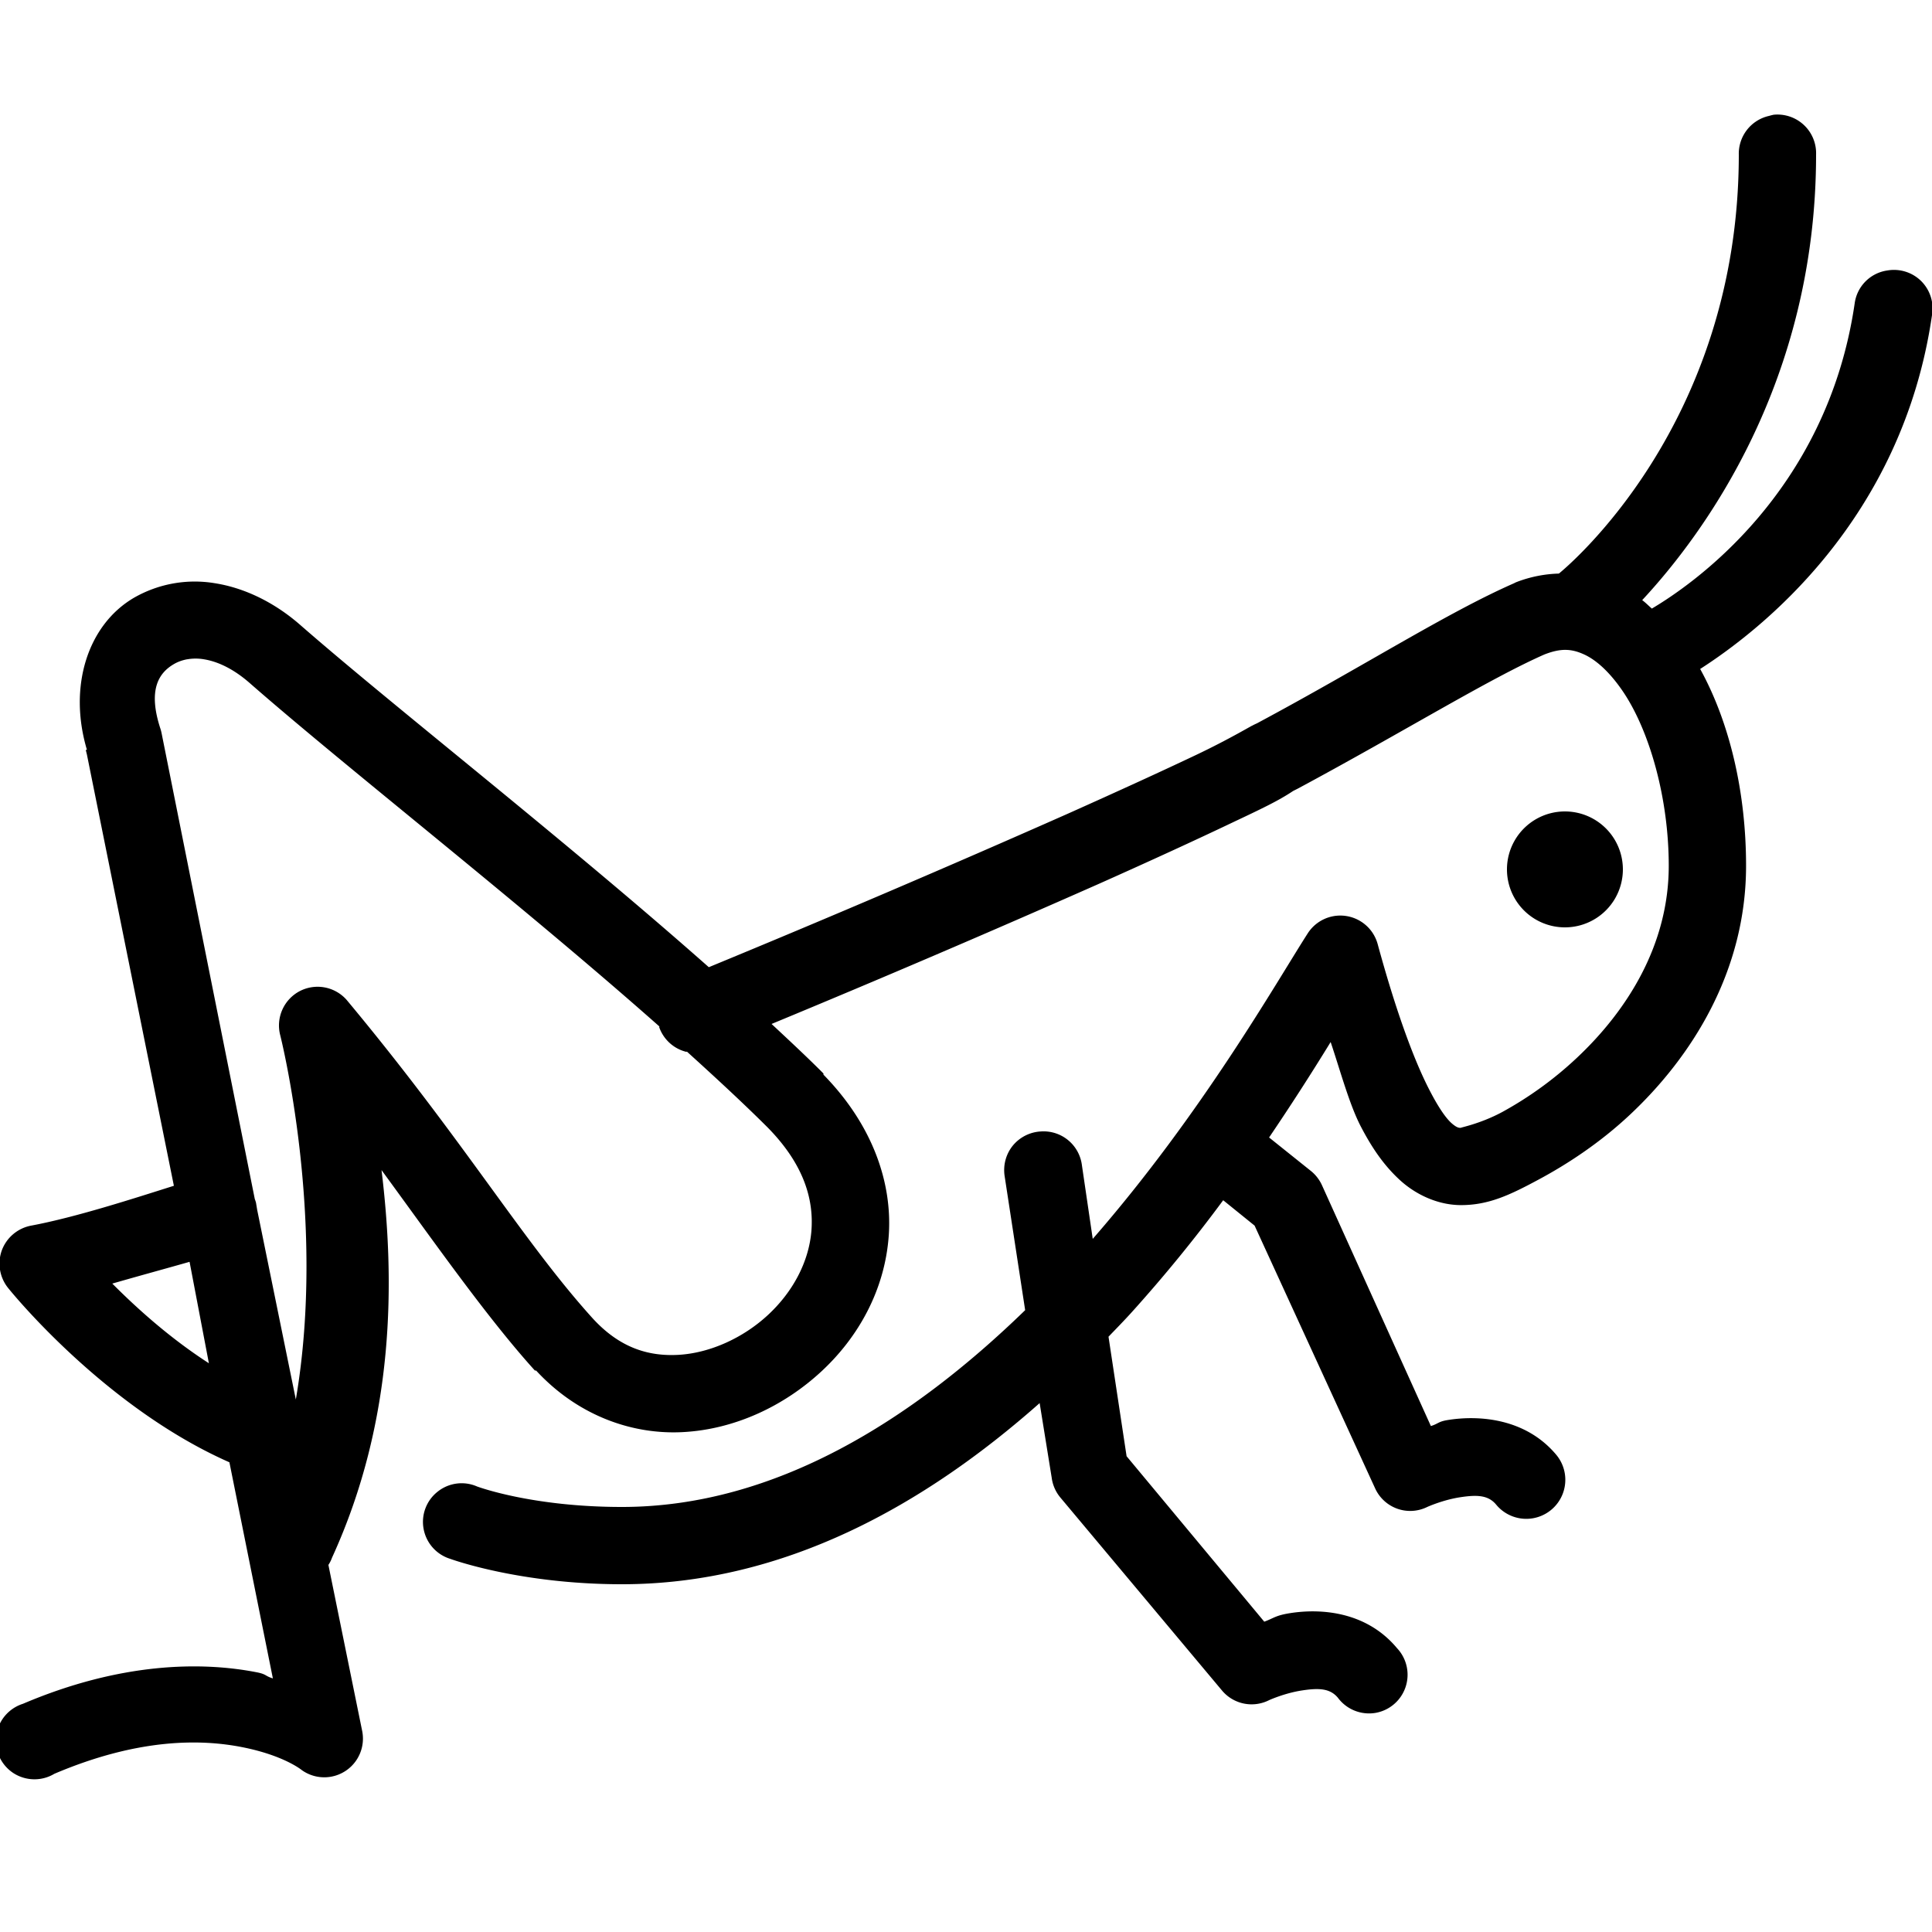
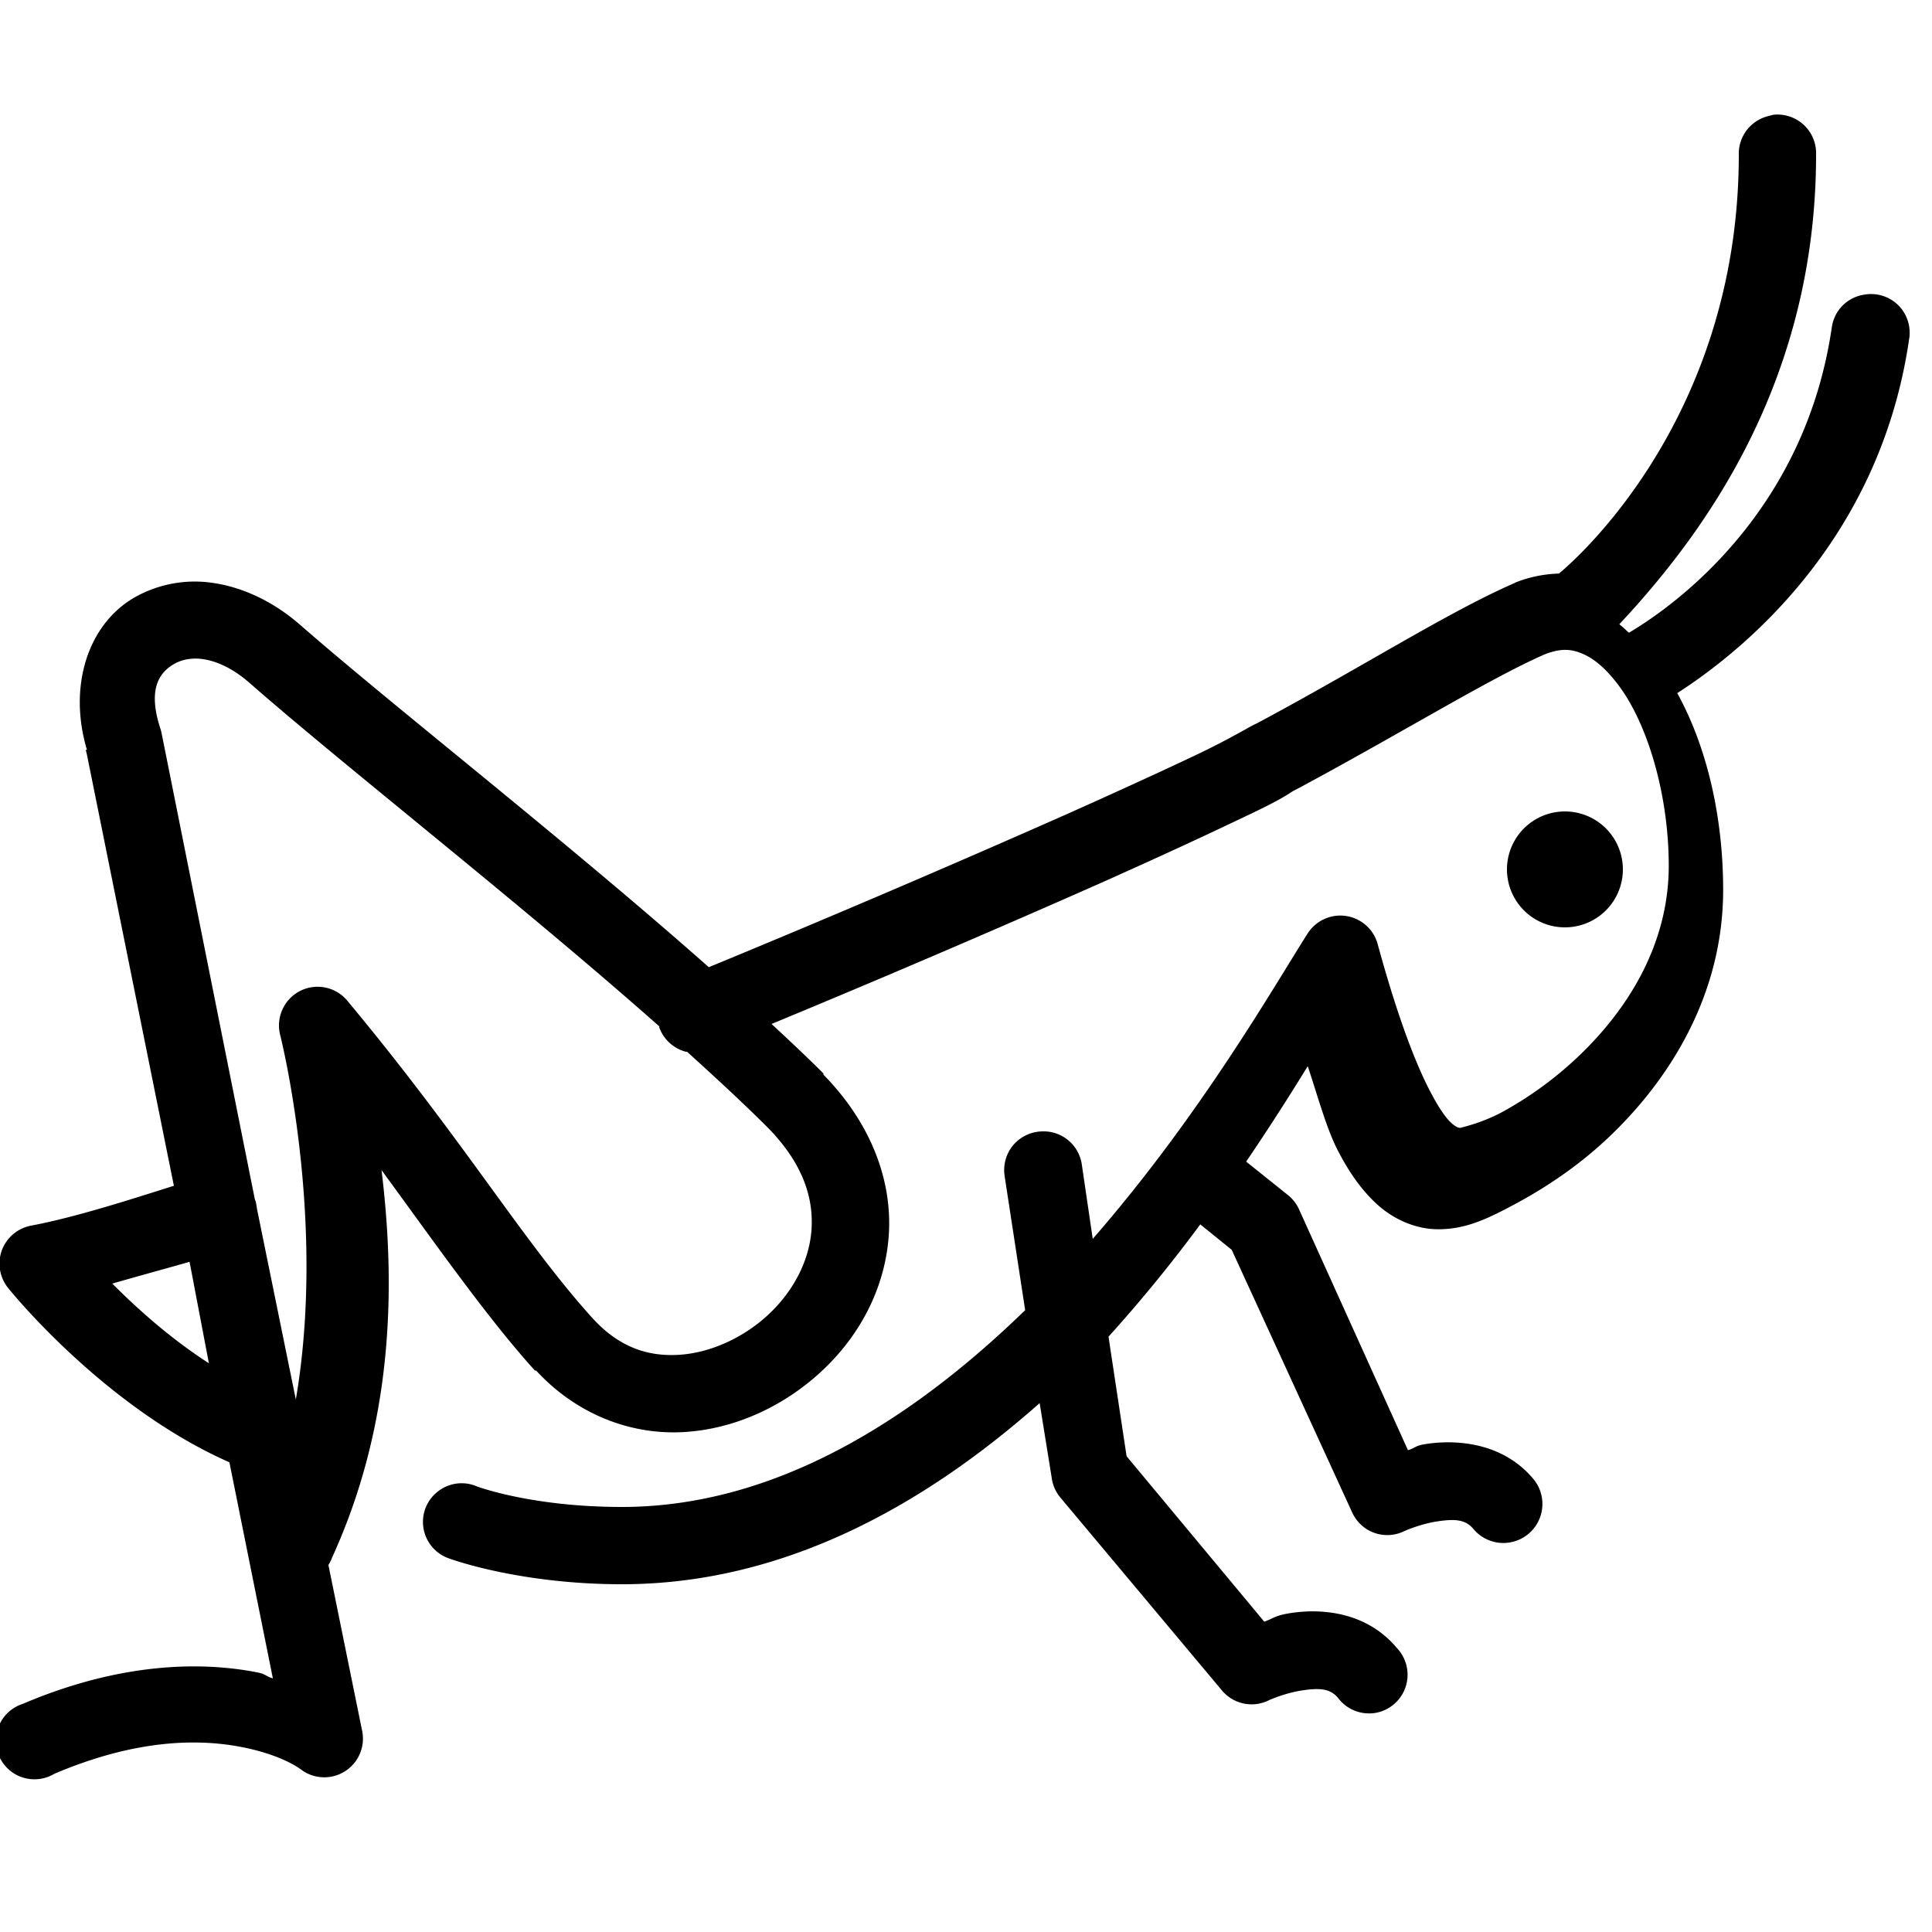
<svg xmlns="http://www.w3.org/2000/svg" viewBox="0 0 50 50" version="1.1">
-   <path d="M45.906 2.969c-.043.008-.086.02-.125.031A1.002 1.002 0 0 0 45 4c0 6.996-4.46 10.684-4.656 10.844a3.304 3.304 0 0 0-1.094.219.466.466 0 0 0-.063.03c-1.738.762-3.89 2.145-6.656 3.626-.043.02-.086.039-.125.062.059-.043-.59.348-1.437.75-.848.403-1.989.926-3.344 1.532a391.07 391.07 0 0 1-9.281 3.968c-3.73-3.3-8.149-6.738-10.594-8.875-.672-.582-1.441-.945-2.188-1.062a3.158 3.158 0 0 0-2.093.375c-1.203.703-1.707 2.304-1.219 3.937h-.031l.031.125L4.5 30.688c-1.04.328-2.527.812-3.688 1.03a1.01 1.01 0 0 0-.765.641c-.121.336-.055.711.172.985 0 0 2.445 3.058 5.718 4.5l1.125 5.593c-.214-.066-.156-.105-.406-.156-1.445-.285-3.539-.261-6.062.813a1.002 1.002 0 0 0-.254 1.789c.32.21.734.222 1.066.023 2.176-.926 3.797-.902 4.875-.687 1.078.215 1.532.593 1.532.593a1.001 1.001 0 0 0 1.563-1L8.499 40.5a.842.842 0 0 0 .094-.188c1.644-3.593 1.625-7.207 1.281-10.03 1.316 1.796 2.727 3.816 3.969 5.187h.031c1.07 1.16 2.48 1.668 3.813 1.593 1.332-.074 2.597-.671 3.562-1.562.965-.89 1.645-2.11 1.75-3.5.105-1.39-.422-2.895-1.688-4.188v-.03c-.417-.419-.878-.848-1.343-1.282a383.223 383.223 0 0 0 8.468-3.625c1.368-.61 2.536-1.148 3.407-1.563.808-.382 1.234-.582 1.625-.843l.125-.063c2.746-1.476 4.941-2.836 6.375-3.468.422-.165.699-.153 1.031 0 .332.152.691.488 1.031 1 .676 1.027 1.157 2.746 1.157 4.468 0 2.047-1.075 3.746-2.376 4.969a9.44 9.44 0 0 1-1.937 1.406c-.582.313-1.121.407-1.063.407-.042 0-.097.011-.25-.125-.152-.137-.347-.426-.562-.844-.434-.836-.902-2.16-1.344-3.782a1.002 1.002 0 0 0-1.812-.28c-.817 1.273-2.73 4.655-5.563 7.905L28 30.157a1 1 0 0 0-1.063-.875 1.008 1.008 0 0 0-.726.367c-.18.223-.254.508-.211.79l.531 3.468C23.621 36.734 20.074 39 16.094 39c-2.34 0-3.75-.531-3.75-.531a.994.994 0 0 0-1.024.14.995.995 0 0 0-.355.97 1 1 0 0 0 .691.765s1.778.656 4.438.656c4.218 0 7.855-2.07 10.812-4.688l.313 1.938a.997.997 0 0 0 .218.5l4.188 5a1 1 0 0 0 1.219.25s.394-.18.843-.25c.45-.07.735-.055.938.188.223.3.59.449.957.394a1.002 1.002 0 0 0 .574-1.676c-.797-.957-1.98-1.035-2.781-.906-.367.059-.41.129-.656.219l-3.563-4.282-.468-3.093c.199-.207.402-.414.593-.625a38.145 38.145 0 0 0 2.375-2.907l.813.657 3.125 6.812a.997.997 0 0 0 1.343.469s.395-.18.844-.25c.45-.07.735-.055.938.188a1.01 1.01 0 0 0 1.562-1.282c-.797-.957-2.011-1.035-2.812-.906-.25.04-.239.094-.438.156l-2.812-6.218a1.022 1.022 0 0 0-.282-.375l-1.093-.875a65 65 0 0 0 1.593-2.47c.25.743.485 1.618.782 2.188.285.547.59.996 1 1.375.41.38.988.657 1.593.657.711 0 1.258-.258 2-.657.743-.398 1.59-.949 2.376-1.687 1.574-1.477 3-3.684 3-6.438 0-1.86-.407-3.676-1.188-5.093 1.54-.989 5.227-3.836 6-9.157a1.003 1.003 0 0 0-.277-.879 1.003 1.003 0 0 0-.88-.277.994.994 0 0 0-.843.844c-.719 4.945-4.281 7.332-5.25 7.906-.086-.074-.16-.152-.25-.219C44.07 13.844 47 9.902 47 4a1 1 0 0 0-1.094-1.031zM4.844 17.063a1.26 1.26 0 0 1 .437 0c.332.054.73.226 1.157.593 2.542 2.227 6.984 5.684 10.625 8.907.003.003-.004.027 0 .03.113.31.37.544.687.626.004.004.027-.004.031 0 .746.676 1.461 1.336 2.094 1.968l.031.032c.907.941 1.153 1.828 1.094 2.625-.063.808-.48 1.59-1.125 2.187-.645.598-1.504.985-2.313 1.032-.808.046-1.539-.2-2.218-.938-1.801-1.988-3.328-4.594-6.375-8.25a1.002 1.002 0 0 0-1.215-.223 1.003 1.003 0 0 0-.504 1.13s1.21 4.75.406 9.437l-1-4.907-.031-.187a.879.879 0 0 0-.031-.094L4.187 19a1.169 1.169 0 0 0-.03-.125c-.34-1.023-.048-1.46.343-1.688.098-.058.215-.101.344-.125zM40.5 21a1.5 1.5 0 1 0 0 3 1.5 1.5 0 0 0 0-3zM4.906 32.656l.5 2.625c-1.004-.648-1.855-1.414-2.5-2.062.801-.23 1.383-.387 2-.563z" id="surface1" />
+   <path d="M45.906 2.969c-.043.008-.086.02-.125.031A1.002 1.002 0 0 0 45 4c0 6.996-4.46 10.684-4.656 10.844a3.304 3.304 0 0 0-1.094.219.466.466 0 0 0-.063.03c-1.738.762-3.89 2.145-6.656 3.626-.043.02-.086.039-.125.062.059-.043-.59.348-1.437.75-.848.403-1.989.926-3.344 1.532a391.07 391.07 0 0 1-9.281 3.968c-3.73-3.3-8.149-6.738-10.594-8.875-.672-.582-1.441-.945-2.188-1.062a3.158 3.158 0 0 0-2.093.375c-1.203.703-1.707 2.304-1.219 3.937h-.031l.031.125L4.5 30.688c-1.04.328-2.527.812-3.688 1.03a1.01 1.01 0 0 0-.765.641c-.121.336-.055.711.172.985 0 0 2.445 3.058 5.718 4.5l1.125 5.593c-.214-.066-.156-.105-.406-.156-1.445-.285-3.539-.261-6.062.813a1.002 1.002 0 0 0-.254 1.789c.32.21.734.222 1.066.023 2.176-.926 3.797-.902 4.875-.687 1.078.215 1.532.593 1.532.593a1.001 1.001 0 0 0 1.563-1L8.499 40.5a.842.842 0 0 0 .094-.188c1.644-3.593 1.625-7.207 1.281-10.03 1.316 1.796 2.727 3.816 3.969 5.187h.031c1.07 1.16 2.48 1.668 3.813 1.593 1.332-.074 2.597-.671 3.562-1.562.965-.89 1.645-2.11 1.75-3.5.105-1.39-.422-2.895-1.688-4.188v-.03c-.417-.419-.878-.848-1.343-1.282a383.223 383.223 0 0 0 8.468-3.625c1.368-.61 2.536-1.148 3.407-1.563.808-.382 1.234-.582 1.625-.843l.125-.063c2.746-1.476 4.941-2.836 6.375-3.468.422-.165.699-.153 1.031 0 .332.152.691.488 1.031 1 .676 1.027 1.157 2.746 1.157 4.468 0 2.047-1.075 3.746-2.376 4.969a9.44 9.44 0 0 1-1.937 1.406c-.582.313-1.121.407-1.063.407-.042 0-.097.011-.25-.125-.152-.137-.347-.426-.562-.844-.434-.836-.902-2.16-1.344-3.782a1.002 1.002 0 0 0-1.812-.28c-.817 1.273-2.73 4.655-5.563 7.905L28 30.157a1 1 0 0 0-1.063-.875 1.008 1.008 0 0 0-.726.367c-.18.223-.254.508-.211.79l.531 3.468C23.621 36.734 20.074 39 16.094 39c-2.34 0-3.75-.531-3.75-.531a.994.994 0 0 0-1.024.14.995.995 0 0 0-.355.97 1 1 0 0 0 .691.765s1.778.656 4.438.656c4.218 0 7.855-2.07 10.812-4.688l.313 1.938a.997.997 0 0 0 .218.5l4.188 5a1 1 0 0 0 1.219.25s.394-.18.843-.25c.45-.07.735-.055.938.188.223.3.59.449.957.394a1.002 1.002 0 0 0 .574-1.676c-.797-.957-1.98-1.035-2.781-.906-.367.059-.41.129-.656.219l-3.563-4.282-.468-3.093a38.145 38.145 0 0 0 2.375-2.907l.813.657 3.125 6.812a.997.997 0 0 0 1.343.469s.395-.18.844-.25c.45-.07.735-.055.938.188a1.01 1.01 0 0 0 1.562-1.282c-.797-.957-2.011-1.035-2.812-.906-.25.04-.239.094-.438.156l-2.812-6.218a1.022 1.022 0 0 0-.282-.375l-1.093-.875a65 65 0 0 0 1.593-2.47c.25.743.485 1.618.782 2.188.285.547.59.996 1 1.375.41.38.988.657 1.593.657.711 0 1.258-.258 2-.657.743-.398 1.59-.949 2.376-1.687 1.574-1.477 3-3.684 3-6.438 0-1.86-.407-3.676-1.188-5.093 1.54-.989 5.227-3.836 6-9.157a1.003 1.003 0 0 0-.277-.879 1.003 1.003 0 0 0-.88-.277.994.994 0 0 0-.843.844c-.719 4.945-4.281 7.332-5.25 7.906-.086-.074-.16-.152-.25-.219C44.07 13.844 47 9.902 47 4a1 1 0 0 0-1.094-1.031zM4.844 17.063a1.26 1.26 0 0 1 .437 0c.332.054.73.226 1.157.593 2.542 2.227 6.984 5.684 10.625 8.907.003.003-.004.027 0 .03.113.31.37.544.687.626.004.004.027-.004.031 0 .746.676 1.461 1.336 2.094 1.968l.031.032c.907.941 1.153 1.828 1.094 2.625-.063.808-.48 1.59-1.125 2.187-.645.598-1.504.985-2.313 1.032-.808.046-1.539-.2-2.218-.938-1.801-1.988-3.328-4.594-6.375-8.25a1.002 1.002 0 0 0-1.215-.223 1.003 1.003 0 0 0-.504 1.13s1.21 4.75.406 9.437l-1-4.907-.031-.187a.879.879 0 0 0-.031-.094L4.187 19a1.169 1.169 0 0 0-.03-.125c-.34-1.023-.048-1.46.343-1.688.098-.058.215-.101.344-.125zM40.5 21a1.5 1.5 0 1 0 0 3 1.5 1.5 0 0 0 0-3zM4.906 32.656l.5 2.625c-1.004-.648-1.855-1.414-2.5-2.062.801-.23 1.383-.387 2-.563z" id="surface1" />
</svg>